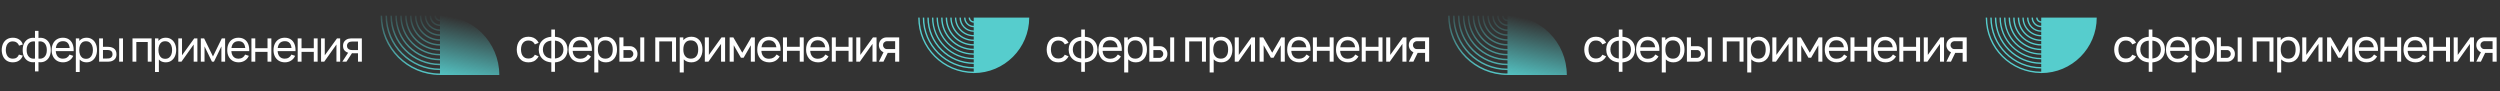
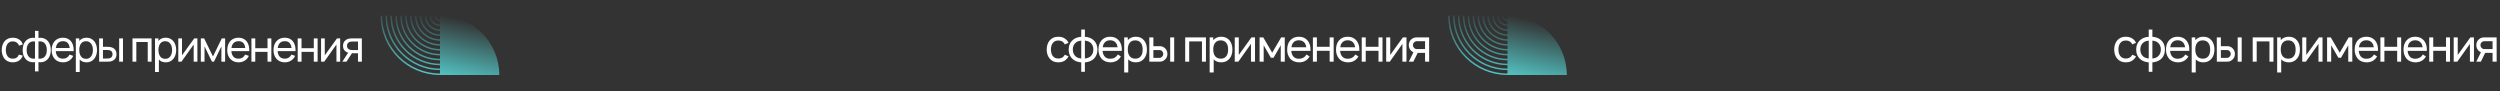
<svg xmlns="http://www.w3.org/2000/svg" width="7185" height="262" viewBox="0 0 7185 262" fill="none">
  <rect x="0" y="0" width="7185" height="262" fill="#333333" stroke="none" />
  <path d="M36.89 179.11C30.111 179.11 24.345 177.601 19.592 174.584C14.88 171.525 11.284 167.33 8.804 161.998C6.324 156.666 5.043 150.59 4.96 143.77C5.043 136.785 6.345 130.647 8.866 125.356C11.429 120.024 15.087 115.87 19.84 112.894C24.593 109.918 30.318 108.43 37.014 108.43C44.082 108.43 50.158 110.166 55.242 113.638C60.367 117.11 63.798 121.863 65.534 127.898L54.622 131.184C53.217 127.299 50.923 124.281 47.74 122.132C44.599 119.983 40.982 118.908 36.89 118.908C32.302 118.908 28.52 119.983 25.544 122.132C22.568 124.24 20.357 127.175 18.91 130.936C17.463 134.656 16.719 138.934 16.678 143.77C16.761 151.21 18.476 157.224 21.824 161.812C25.213 166.359 30.235 168.632 36.89 168.632C41.271 168.632 44.909 167.64 47.802 165.656C50.695 163.631 52.886 160.717 54.374 156.914L65.534 159.828C63.219 166.069 59.603 170.843 54.684 174.15C49.765 177.457 43.834 179.11 36.89 179.11ZM100.551 205.15V178.49C94.021 179.523 88.069 178.821 82.695 176.382C77.363 173.902 73.106 169.913 69.923 164.416C66.782 158.877 65.211 152.016 65.211 143.832C65.211 135.607 66.782 128.725 69.923 123.186C73.106 117.647 77.363 113.659 82.695 111.22C88.069 108.74 94.021 108.017 100.551 109.05V88.652H110.595V109.05C117.126 108.017 123.057 108.74 128.389 111.22C133.763 113.659 138.02 117.647 141.161 123.186C144.344 128.725 145.935 135.607 145.935 143.832C145.935 152.016 144.344 158.877 141.161 164.416C138.02 169.913 133.763 173.902 128.389 176.382C123.057 178.821 117.126 179.523 110.595 178.49V205.15H100.551ZM100.551 168.384V119.218C97.203 118.639 94.083 118.743 91.189 119.528C88.296 120.272 85.754 121.677 83.563 123.744C81.373 125.811 79.657 128.518 78.417 131.866C77.177 135.214 76.557 139.203 76.557 143.832C76.557 148.42 77.177 152.388 78.417 155.736C79.699 159.084 81.435 161.791 83.625 163.858C85.857 165.883 88.42 167.289 91.313 168.074C94.207 168.818 97.286 168.921 100.551 168.384ZM110.595 168.384C113.861 168.921 116.94 168.818 119.833 168.074C122.727 167.33 125.289 165.945 127.521 163.92C129.753 161.853 131.489 159.146 132.729 155.798C133.969 152.45 134.589 148.461 134.589 143.832C134.589 139.161 133.969 135.152 132.729 131.804C131.531 128.456 129.836 125.749 127.645 123.682C125.455 121.615 122.892 120.21 119.957 119.466C117.064 118.722 113.943 118.639 110.595 119.218V168.384ZM181.207 179.11C174.635 179.11 168.889 177.663 163.971 174.77C159.093 171.835 155.291 167.764 152.563 162.556C149.835 157.307 148.471 151.189 148.471 144.204C148.471 136.888 149.814 130.564 152.501 125.232C155.187 119.859 158.928 115.725 163.723 112.832C168.559 109.897 174.221 108.43 180.711 108.43C187.448 108.43 193.173 109.98 197.885 113.08C202.638 116.18 206.193 120.603 208.549 126.348C210.946 132.093 211.979 138.934 211.649 146.87H200.489V142.902C200.365 134.677 198.691 128.539 195.467 124.488C192.243 120.396 187.448 118.35 181.083 118.35C174.263 118.35 169.075 120.541 165.521 124.922C161.966 129.303 160.189 135.586 160.189 143.77C160.189 151.665 161.966 157.782 165.521 162.122C169.075 166.462 174.139 168.632 180.711 168.632C185.133 168.632 188.977 167.619 192.243 165.594C195.508 163.569 198.071 160.655 199.931 156.852L210.533 160.51C207.929 166.421 204.002 171.009 198.753 174.274C193.545 177.498 187.696 179.11 181.207 179.11ZM156.469 146.87V138.004H205.945V146.87H156.469ZM248.764 179.11C242.482 179.11 237.191 177.56 232.892 174.46C228.594 171.319 225.328 167.082 223.096 161.75C220.906 156.377 219.81 150.363 219.81 143.708C219.81 136.971 220.906 130.936 223.096 125.604C225.328 120.272 228.594 116.077 232.892 113.018C237.232 109.959 242.544 108.43 248.826 108.43C255.026 108.43 260.358 109.98 264.822 113.08C269.328 116.139 272.779 120.334 275.176 125.666C277.574 130.998 278.772 137.012 278.772 143.708C278.772 150.404 277.574 156.418 275.176 161.75C272.779 167.082 269.328 171.319 264.822 174.46C260.358 177.56 255.006 179.11 248.764 179.11ZM217.95 207.01V110.29H227.808V159.58H229.048V207.01H217.95ZM247.4 169.004C251.823 169.004 255.481 167.888 258.374 165.656C261.268 163.424 263.438 160.407 264.884 156.604C266.331 152.76 267.054 148.461 267.054 143.708C267.054 138.996 266.331 134.739 264.884 130.936C263.479 127.133 261.288 124.116 258.312 121.884C255.378 119.652 251.637 118.536 247.09 118.536C242.75 118.536 239.154 119.611 236.302 121.76C233.45 123.868 231.322 126.823 229.916 130.626C228.511 134.387 227.808 138.748 227.808 143.708C227.808 148.585 228.49 152.946 229.854 156.79C231.26 160.593 233.409 163.589 236.302 165.78C239.196 167.929 242.895 169.004 247.4 169.004ZM284.924 177.25L284.862 110.29H295.96V134.532H306.19C308.133 134.532 310.117 134.573 312.142 134.656C314.167 134.739 315.924 134.925 317.412 135.214C320.884 135.917 323.922 137.095 326.526 138.748C329.13 140.401 331.155 142.633 332.602 145.444C334.049 148.255 334.772 151.747 334.772 155.922C334.772 161.709 333.263 166.297 330.246 169.686C327.27 173.034 323.364 175.266 318.528 176.382C316.875 176.754 314.973 177.002 312.824 177.126C310.716 177.209 308.711 177.25 306.81 177.25H284.924ZM295.96 168.136H306.996C308.236 168.136 309.621 168.095 311.15 168.012C312.679 167.929 314.043 167.723 315.242 167.392C317.35 166.772 319.231 165.553 320.884 163.734C322.579 161.915 323.426 159.311 323.426 155.922C323.426 152.491 322.599 149.846 320.946 147.986C319.334 146.126 317.205 144.907 314.56 144.328C313.361 144.039 312.101 143.853 310.778 143.77C309.455 143.687 308.195 143.646 306.996 143.646H295.96V168.136ZM342.46 177.25V110.29H353.496V177.25H342.46ZM380.783 177.25V110.29H435.653V177.25H424.617V120.768H391.819V177.25H380.783ZM476.329 179.11C470.046 179.11 464.755 177.56 460.457 174.46C456.158 171.319 452.893 167.082 450.661 161.75C448.47 156.377 447.375 150.363 447.375 143.708C447.375 136.971 448.47 130.936 450.661 125.604C452.893 120.272 456.158 116.077 460.457 113.018C464.797 109.959 470.108 108.43 476.391 108.43C482.591 108.43 487.923 109.98 492.387 113.08C496.892 116.139 500.343 120.334 502.741 125.666C505.138 130.998 506.337 137.012 506.337 143.708C506.337 150.404 505.138 156.418 502.741 161.75C500.343 167.082 496.892 171.319 492.387 174.46C487.923 177.56 482.57 179.11 476.329 179.11ZM445.515 207.01V110.29H455.373V159.58H456.613V207.01H445.515ZM474.965 169.004C479.387 169.004 483.045 167.888 485.939 165.656C488.832 163.424 491.002 160.407 492.449 156.604C493.895 152.76 494.619 148.461 494.619 143.708C494.619 138.996 493.895 134.739 492.449 130.936C491.043 127.133 488.853 124.116 485.877 121.884C482.942 119.652 479.201 118.536 474.655 118.536C470.315 118.536 466.719 119.611 463.867 121.76C461.015 123.868 458.886 126.823 457.481 130.626C456.075 134.387 455.373 138.748 455.373 143.708C455.373 148.585 456.055 152.946 457.419 156.79C458.824 160.593 460.973 163.589 463.867 165.78C466.76 167.929 470.459 169.004 474.965 169.004ZM567.296 110.29V177.25H556.632V127.898L521.54 177.25H512.426V110.29H523.09V158.96L558.244 110.29H567.296ZM577.158 177.25V110.29H586.644L612.064 162.246L637.484 110.29H646.97V177.25H636.306V133.292L614.978 177.25H609.15L587.822 133.292V177.25H577.158ZM685.862 179.11C679.29 179.11 673.545 177.663 668.626 174.77C663.749 171.835 659.946 167.764 657.218 162.556C654.49 157.307 653.126 151.189 653.126 144.204C653.126 136.888 654.47 130.564 657.156 125.232C659.843 119.859 663.584 115.725 668.378 112.832C673.214 109.897 678.877 108.43 685.366 108.43C692.104 108.43 697.828 109.98 702.54 113.08C707.294 116.18 710.848 120.603 713.204 126.348C715.602 132.093 716.635 138.934 716.304 146.87H705.144V142.902C705.02 134.677 703.346 128.539 700.122 124.488C696.898 120.396 692.104 118.35 685.738 118.35C678.918 118.35 673.731 120.541 670.176 124.922C666.622 129.303 664.844 135.586 664.844 143.77C664.844 151.665 666.622 157.782 670.176 162.122C673.731 166.462 678.794 168.632 685.366 168.632C689.789 168.632 693.633 167.619 696.898 165.594C700.164 163.569 702.726 160.655 704.586 156.852L715.188 160.51C712.584 166.421 708.658 171.009 703.408 174.274C698.2 177.498 692.352 179.11 685.862 179.11ZM661.124 146.87V138.004H710.6V146.87H661.124ZM722.606 177.25V110.29H733.642V138.5H768.858V110.29H779.894V177.25H768.858V148.978H733.642V177.25H722.606ZM818.838 179.11C812.266 179.11 806.521 177.663 801.602 174.77C796.725 171.835 792.922 167.764 790.194 162.556C787.466 157.307 786.102 151.189 786.102 144.204C786.102 136.888 787.445 130.564 790.132 125.232C792.819 119.859 796.559 115.725 801.354 112.832C806.19 109.897 811.853 108.43 818.342 108.43C825.079 108.43 830.804 109.98 835.516 113.08C840.269 116.18 843.824 120.603 846.18 126.348C848.577 132.093 849.611 138.934 849.28 146.87H838.12V142.902C837.996 134.677 836.322 128.539 833.098 124.488C829.874 120.396 825.079 118.35 818.714 118.35C811.894 118.35 806.707 120.541 803.152 124.922C799.597 129.303 797.82 135.586 797.82 143.77C797.82 151.665 799.597 157.782 803.152 162.122C806.707 166.462 811.77 168.632 818.342 168.632C822.765 168.632 826.609 167.619 829.874 165.594C833.139 163.569 835.702 160.655 837.562 156.852L848.164 160.51C845.56 166.421 841.633 171.009 836.384 174.274C831.176 177.498 825.327 179.11 818.838 179.11ZM794.1 146.87V138.004H843.576V146.87H794.1ZM855.582 177.25V110.29H866.618V138.5H901.834V110.29H912.87V177.25H901.834V148.978H866.618V177.25H855.582ZM977.605 110.29V177.25H966.941V127.898L931.849 177.25H922.735V110.29H933.399V158.96L968.553 110.29H977.605ZM1028.88 177.25V153.008H1014.44C1012.74 153.008 1010.86 152.946 1008.8 152.822C1006.77 152.657 1004.87 152.429 1003.09 152.14C998.255 151.231 994.163 149.102 990.815 145.754C987.509 142.406 985.855 137.777 985.855 131.866C985.855 126.121 987.405 121.512 990.505 118.04C993.647 114.527 997.511 112.253 1002.1 111.22C1004.17 110.724 1006.25 110.455 1008.36 110.414C1010.51 110.331 1012.33 110.29 1013.82 110.29H1039.92L1039.98 177.25H1028.88ZM983.809 177.25L1001.6 149.97H1013.51L995.713 177.25H983.809ZM1013.63 143.894H1028.88V119.404H1013.63C1012.68 119.404 1011.42 119.445 1009.85 119.528C1008.32 119.611 1006.85 119.859 1005.45 120.272C1004.12 120.644 1002.82 121.326 1001.54 122.318C1000.3 123.31 999.268 124.591 998.441 126.162C997.615 127.733 997.201 129.593 997.201 131.742C997.201 134.842 998.069 137.363 999.805 139.306C1001.54 141.207 1003.65 142.489 1006.13 143.15C1007.49 143.481 1008.84 143.687 1010.16 143.77C1011.52 143.853 1012.68 143.894 1013.63 143.894Z" fill="white" />
  <path d="M1435 215.5H1264.5V45C1358.55 45 1435 121.449 1435 215.5ZM1264.5 211.233V215.5C1170.45 215.5 1094 139.051 1094 45H1098.27C1098.27 136.739 1172.76 211.233 1264.5 211.233ZM1264.5 197.188V201.455C1178.27 201.455 1108.05 131.228 1108.05 45H1112.31C1112.31 128.917 1180.58 197.188 1264.5 197.188ZM1264.5 183.142V187.41C1185.92 187.41 1122.09 123.583 1122.09 45H1126.36C1126.36 121.272 1188.41 183.142 1264.5 183.142ZM1264.5 169.097V173.364C1193.74 173.364 1136.31 115.76 1136.31 45H1140.4C1140.4 113.449 1196.05 169.097 1264.5 169.097ZM1264.5 155.052V159.14C1201.56 159.14 1150.36 107.938 1150.36 45H1154.45C1154.45 105.626 1203.87 155.052 1264.5 155.052ZM1264.5 140.828V145.095C1209.21 145.095 1164.4 100.293 1164.4 45H1168.67C1168.67 97.981 1211.7 140.828 1264.5 140.828ZM1264.5 126.783V131.05C1217.03 131.05 1178.45 92.47 1178.45 45H1182.72C1182.72 90.159 1219.34 126.783 1264.5 126.783ZM1264.5 112.738V117.005C1224.85 117.005 1192.5 84.647 1192.5 45H1196.76C1196.76 82.336 1227.16 112.738 1264.5 112.738ZM1264.5 98.692V102.96C1232.68 102.96 1206.72 77.002 1206.72 45H1210.81C1210.81 74.691 1234.99 98.692 1264.5 98.692ZM1264.5 84.647V88.737C1240.32 88.737 1220.76 69.18 1220.76 45H1225.03C1225.03 66.868 1242.63 84.647 1264.5 84.647ZM1264.5 70.424V74.691C1248.14 74.691 1234.81 61.357 1234.81 45L1239.08 45C1239.08 59.046 1250.45 70.424 1264.5 70.424ZM1264.5 56.379V60.645C1255.97 60.645 1248.85 53.712 1248.85 45H1253.12C1253.12 51.401 1258.28 56.379 1264.5 56.379Z" fill="url(#paint0_linear_3558_321)" />
-   <path d="M1548.07 123L1537.22 127.65C1536.7 126.272 1535.97 125.067 1535.03 124.033C1531.41 118.953 1525.98 116.412 1518.75 116.412C1511.52 116.412 1506.09 118.953 1502.48 124.033C1499.2 128.167 1497.48 134.281 1497.31 142.375C1497.48 150.297 1499.2 156.411 1502.48 160.717C1506.18 165.711 1511.6 168.208 1518.75 168.208C1525.9 168.208 1531.32 165.711 1535.03 160.717C1535.8 159.683 1536.49 158.521 1537.09 157.229L1548.07 161.879C1546.69 164.29 1545.44 166.228 1544.33 167.692C1537.95 175.528 1529.43 179.36 1518.75 179.188C1508.07 179.36 1499.55 175.528 1493.18 167.692C1488.01 161.233 1485.34 152.794 1485.17 142.375C1485.34 131.956 1488.01 123.474 1493.18 116.929C1499.29 109.351 1507.81 105.562 1518.75 105.562C1529.6 105.562 1538.13 109.351 1544.33 116.929C1545.96 119.168 1547.21 121.192 1548.07 123ZM1618.2 113.958C1626.56 120.675 1630.86 130.147 1631.12 142.375C1630.86 154.689 1626.56 164.247 1618.2 171.05C1612.26 175.7 1604.51 178.456 1594.95 179.317V206.313H1584.49V179.317C1574.76 178.456 1567.05 175.7 1561.37 171.05C1552.85 164.075 1548.5 154.517 1548.32 142.375C1548.5 130.233 1552.85 120.761 1561.37 113.958C1566.97 109.308 1574.67 106.553 1584.49 105.692V84.896H1594.95V105.692C1604.77 106.467 1612.52 109.222 1618.2 113.958ZM1610.32 162.654C1616.18 158.004 1619.19 151.244 1619.37 142.375C1619.19 133.419 1616.18 126.703 1610.32 122.225C1606.79 119.297 1601.67 117.446 1594.95 116.671V168.208C1601.5 167.433 1606.62 165.582 1610.32 162.654ZM1569.12 162.654C1572.65 165.582 1577.77 167.433 1584.49 168.208V116.8C1577.95 117.403 1572.82 119.211 1569.12 122.225C1563.35 126.789 1560.38 133.506 1560.21 142.375C1560.38 151.244 1563.35 158.004 1569.12 162.654ZM1645.89 146.25C1646.32 152.364 1647.96 157.315 1650.8 161.104C1654.5 166.271 1660.1 168.854 1667.59 168.854C1677.23 168.854 1684.64 164.764 1689.81 156.583L1698.46 162.267C1691.92 173.547 1681.8 179.188 1668.11 179.188C1662.94 179.188 1658.03 178.197 1653.38 176.217C1648.82 174.236 1645.03 171.394 1642.01 167.692C1636.67 160.889 1634.01 152.579 1634.01 142.762C1634.01 132.171 1636.67 123.56 1642.01 116.929C1648.21 109.351 1656.74 105.562 1667.59 105.562C1678.44 105.562 1686.96 109.351 1693.16 116.929C1699.11 124.335 1701.73 134.108 1701.04 146.25H1645.89ZM1667.59 115.767C1660.1 115.767 1654.5 118.35 1650.8 123.517C1648.39 126.617 1646.84 130.707 1646.15 135.787H1689.03C1688.34 130.793 1686.79 126.703 1684.38 123.517C1680.59 118.35 1674.99 115.767 1667.59 115.767ZM1765.55 116.671C1770.72 123.301 1773.3 131.826 1773.3 142.246C1773.3 152.837 1770.72 161.406 1765.55 167.95C1759.52 175.442 1751.47 179.188 1741.39 179.188C1732.27 179.188 1724.99 176.346 1719.57 170.662V208.25H1707.94V107.5H1718.27V115.379C1724.13 108.835 1731.84 105.562 1741.39 105.562C1751.64 105.562 1759.69 109.265 1765.55 116.671ZM1756.25 160.846C1759.43 156.626 1761.03 150.426 1761.03 142.246C1761.03 134.237 1759.39 128.081 1756.12 123.775C1752.5 118.608 1746.99 116.025 1739.59 116.025C1732.7 116.025 1727.4 118.393 1723.7 123.129C1720.08 127.693 1718.27 134.065 1718.27 142.246C1718.27 150.599 1720.08 157.014 1723.7 161.492C1727.57 166.228 1733 168.596 1739.97 168.596C1747.21 168.596 1752.63 166.012 1756.25 160.846ZM1780.06 107.5H1791.81V132.687H1810.03C1816.23 132.687 1821.44 134.797 1825.65 139.017C1829.96 143.322 1832.11 148.661 1832.11 155.033C1832.11 161.406 1829.96 166.658 1825.65 170.792C1821.35 175.097 1816.14 177.25 1810.03 177.25H1780.19L1780.06 107.5ZM1840.12 107.5H1851.62V177.25H1840.12V107.5ZM1791.81 143.796V166.271H1809.64C1812.48 166.271 1814.98 165.065 1817.13 162.654C1819.2 160.587 1820.23 158.047 1820.23 155.033C1820.23 152.106 1819.24 149.565 1817.26 147.412C1815.11 145.001 1812.57 143.796 1809.64 143.796H1791.81ZM1942.92 107.5V177.25H1931.42V118.996H1894.74V177.25H1883.25V107.5H1942.92ZM2011.16 116.671C2016.32 123.301 2018.91 131.826 2018.91 142.246C2018.91 152.837 2016.32 161.406 2011.16 167.95C2005.13 175.442 1997.08 179.188 1987 179.188C1977.87 179.188 1970.6 176.346 1965.17 170.662V208.25H1953.55V107.5H1963.88V115.379C1969.74 108.835 1977.44 105.562 1987 105.562C1997.25 105.562 2005.3 109.265 2011.16 116.671ZM2001.86 160.846C2005.04 156.626 2006.64 150.426 2006.64 142.246C2006.64 134.237 2005 128.081 2001.73 123.775C1998.11 118.608 1992.6 116.025 1985.19 116.025C1978.3 116.025 1973.01 118.393 1969.31 123.129C1965.69 127.693 1963.88 134.065 1963.88 142.246C1963.88 150.599 1965.69 157.014 1969.31 161.492C1973.18 166.228 1978.61 168.596 1985.58 168.596C1992.81 168.596 1998.24 166.012 2001.86 160.846ZM2083.92 107.5V177.25H2072.3V126.1L2036 177.25H2025.67V107.5H2037.29V157.875L2073.59 107.5H2083.92ZM2159.06 107.5H2169.39L2169.52 177.25H2157.9V130.104L2137.1 166.012H2129.48L2108.81 130.104V177.25H2097.06V107.5H2107.65L2133.35 151.417L2159.06 107.5ZM2188.2 146.25C2188.64 152.364 2190.27 157.315 2193.11 161.104C2196.82 166.271 2202.41 168.854 2209.9 168.854C2219.55 168.854 2226.95 164.764 2232.12 156.583L2240.78 162.267C2234.23 173.547 2224.11 179.188 2210.42 179.188C2205.25 179.188 2200.35 178.197 2195.7 176.217C2191.13 174.236 2187.34 171.394 2184.33 167.692C2178.99 160.889 2176.32 152.579 2176.32 142.762C2176.32 132.171 2178.99 123.56 2184.33 116.929C2190.53 109.351 2199.05 105.562 2209.9 105.562C2220.75 105.562 2229.28 109.351 2235.48 116.929C2241.42 124.335 2244.05 134.108 2243.36 146.25H2188.2ZM2209.9 115.767C2202.41 115.767 2196.82 118.35 2193.11 123.517C2190.7 126.617 2189.15 130.707 2188.46 135.787H2231.35C2230.66 130.793 2229.11 126.703 2226.7 123.517C2222.91 118.35 2217.31 115.767 2209.9 115.767ZM2298.44 107.5H2309.93V177.25H2298.44V145.992H2261.75V177.25H2250.26V107.5H2261.75V134.496H2298.44V107.5ZM2328.57 146.25C2329 152.364 2330.63 157.315 2333.48 161.104C2337.18 166.271 2342.78 168.854 2350.27 168.854C2359.91 168.854 2367.32 164.764 2372.48 156.583L2381.14 162.267C2374.59 173.547 2364.48 179.188 2350.78 179.188C2345.62 179.188 2340.71 178.197 2336.06 176.217C2331.49 174.236 2327.71 171.394 2324.69 167.692C2319.35 160.889 2316.68 152.579 2316.68 142.762C2316.68 132.171 2319.35 123.56 2324.69 116.929C2330.89 109.351 2339.42 105.562 2350.27 105.562C2361.12 105.562 2369.64 109.351 2375.84 116.929C2381.78 124.335 2384.41 134.108 2383.72 146.25H2328.57ZM2350.27 115.767C2342.78 115.767 2337.18 118.35 2333.48 123.517C2331.06 126.617 2329.51 130.707 2328.83 135.787H2371.71C2371.02 130.793 2369.47 126.703 2367.06 123.517C2363.27 118.35 2357.67 115.767 2350.27 115.767ZM2438.8 107.5H2450.29V177.25H2438.8V145.992H2402.11V177.25H2390.62V107.5H2402.11V134.496H2438.8V107.5ZM2519.17 107.5V177.25H2507.55V126.1L2471.25 177.25H2460.92V107.5H2472.55V157.875L2508.84 107.5H2519.17ZM2584.41 177.25H2572.65V151.933H2551.34L2539.07 177.25H2525.89L2539.2 150.125C2536.62 149.092 2534.33 147.585 2532.35 145.604C2528.05 141.299 2525.89 136.003 2525.89 129.717C2525.89 123.431 2528.05 118.135 2532.35 113.829C2536.57 109.61 2541.78 107.5 2547.98 107.5H2584.28L2584.41 177.25ZM2548.37 140.954H2572.65V118.35H2548.37C2545.53 118.522 2543.03 119.728 2540.88 121.967C2538.81 124.033 2537.78 126.617 2537.78 129.717C2537.78 132.644 2538.77 135.185 2540.75 137.337C2542.9 139.749 2545.44 140.954 2548.37 140.954Z" fill="white" />
-   <path d="M2798.5 210V50.5H2958C2958 138.649 2886.48 210 2798.5 210ZM2798.5 206.009V210C2710.52 210 2639 138.483 2639 50.5H2642.99C2642.99 136.321 2712.68 206.009 2798.5 206.009ZM2798.5 192.869V196.861C2717.84 196.861 2652.14 131.165 2652.14 50.5H2656.13C2656.13 129.003 2720 192.869 2798.5 192.869ZM2798.5 179.73V183.721C2724.99 183.721 2665.28 124.013 2665.28 50.5H2669.27C2669.27 121.851 2727.32 179.73 2798.5 179.73ZM2798.5 166.591V170.416C2732.31 170.416 2678.58 116.695 2678.58 50.5H2682.41C2682.41 114.533 2734.47 166.591 2798.5 166.591ZM2798.5 153.452V157.277C2739.62 157.277 2691.72 109.377 2691.72 50.5H2695.55C2695.55 107.215 2741.79 153.452 2798.5 153.452ZM2798.5 140.146V144.137C2746.77 144.137 2704.86 102.225 2704.86 50.5H2708.85C2708.85 100.063 2749.1 140.146 2798.5 140.146ZM2798.5 127.007V130.998C2754.09 130.998 2718 94.907 2718 50.5H2721.99C2721.99 92.745 2756.25 127.007 2798.5 127.007ZM2798.5 113.867V117.859C2761.41 117.859 2731.14 87.589 2731.14 50.5H2735.13C2735.13 85.427 2763.57 113.867 2798.5 113.867ZM2798.5 100.728V104.554C2768.73 104.554 2744.45 80.438 2744.45 50.5H2748.27C2748.27 78.109 2770.89 100.728 2798.5 100.728ZM2798.5 87.589V91.414C2775.88 91.414 2757.59 73.12 2757.59 50.5H2761.58C2761.58 70.957 2778.04 87.589 2798.5 87.589ZM2798.5 74.284V78.275C2783.2 78.275 2770.72 65.802 2770.72 50.5H2774.72C2774.72 63.639 2785.36 74.284 2798.5 74.284ZM2798.5 61.145V65.136C2790.52 65.136 2783.86 58.65 2783.86 50.5H2787.86C2787.86 56.321 2792.68 61.145 2798.5 61.145Z" fill="#56CDCD" />
  <path d="M3071.07 123L3060.22 127.65C3059.7 126.272 3058.97 125.067 3058.03 124.033C3054.41 118.953 3048.98 116.412 3041.75 116.412C3034.52 116.412 3029.09 118.953 3025.48 124.033C3022.2 128.167 3020.48 134.281 3020.31 142.375C3020.48 150.297 3022.2 156.411 3025.48 160.717C3029.18 165.711 3034.6 168.208 3041.75 168.208C3048.9 168.208 3054.32 165.711 3058.03 160.717C3058.8 159.683 3059.49 158.521 3060.09 157.229L3071.07 161.879C3069.69 164.29 3068.44 166.228 3067.33 167.692C3060.95 175.528 3052.43 179.36 3041.75 179.188C3031.07 179.36 3022.55 175.528 3016.18 167.692C3011.01 161.233 3008.34 152.794 3008.17 142.375C3008.34 131.956 3011.01 123.474 3016.18 116.929C3022.29 109.351 3030.81 105.562 3041.75 105.562C3052.6 105.562 3061.13 109.351 3067.33 116.929C3068.96 119.168 3070.21 121.192 3071.07 123ZM3141.2 113.958C3149.56 120.675 3153.86 130.147 3154.12 142.375C3153.86 154.689 3149.56 164.247 3141.2 171.05C3135.26 175.7 3127.51 178.456 3117.95 179.317V206.313H3107.49V179.317C3097.76 178.456 3090.05 175.7 3084.37 171.05C3075.85 164.075 3071.5 154.517 3071.32 142.375C3071.5 130.233 3075.85 120.761 3084.37 113.958C3089.97 109.308 3097.67 106.553 3107.49 105.692V84.896H3117.95V105.692C3127.77 106.467 3135.52 109.222 3141.2 113.958ZM3133.32 162.654C3139.18 158.004 3142.19 151.244 3142.37 142.375C3142.19 133.419 3139.18 126.703 3133.32 122.225C3129.79 119.297 3124.67 117.446 3117.95 116.671V168.208C3124.5 167.433 3129.62 165.582 3133.32 162.654ZM3092.12 162.654C3095.65 165.582 3100.77 167.433 3107.49 168.208V116.8C3100.95 117.403 3095.82 119.211 3092.12 122.225C3086.35 126.789 3083.38 133.506 3083.21 142.375C3083.38 151.244 3086.35 158.004 3092.12 162.654ZM3168.89 146.25C3169.32 152.364 3170.96 157.315 3173.8 161.104C3177.5 166.271 3183.1 168.854 3190.59 168.854C3200.23 168.854 3207.64 164.764 3212.81 156.583L3221.46 162.267C3214.92 173.547 3204.8 179.188 3191.11 179.188C3185.94 179.188 3181.03 178.197 3176.38 176.217C3171.82 174.236 3168.03 171.394 3165.01 167.692C3159.67 160.889 3157.01 152.579 3157.01 142.762C3157.01 132.171 3159.67 123.56 3165.01 116.929C3171.21 109.351 3179.74 105.562 3190.59 105.562C3201.44 105.562 3209.96 109.351 3216.16 116.929C3222.11 124.335 3224.73 134.108 3224.04 146.25H3168.89ZM3190.59 115.767C3183.1 115.767 3177.5 118.35 3173.8 123.517C3171.39 126.617 3169.84 130.707 3169.15 135.787H3212.03C3211.34 130.793 3209.79 126.703 3207.38 123.517C3203.59 118.35 3197.99 115.767 3190.59 115.767ZM3288.55 116.671C3293.72 123.301 3296.3 131.826 3296.3 142.246C3296.3 152.837 3293.72 161.406 3288.55 167.95C3282.52 175.442 3274.47 179.188 3264.39 179.188C3255.27 179.188 3247.99 176.346 3242.57 170.662V208.25H3230.94V107.5H3241.27V115.379C3247.13 108.835 3254.84 105.562 3264.39 105.562C3274.64 105.562 3282.69 109.265 3288.55 116.671ZM3279.25 160.846C3282.43 156.626 3284.03 150.426 3284.03 142.246C3284.03 134.237 3282.39 128.081 3279.12 123.775C3275.5 118.608 3269.99 116.025 3262.59 116.025C3255.7 116.025 3250.4 118.393 3246.7 123.129C3243.08 127.693 3241.27 134.065 3241.27 142.246C3241.27 150.599 3243.08 157.014 3246.7 161.492C3250.57 166.228 3256 168.596 3262.97 168.596C3270.21 168.596 3275.63 166.012 3279.25 160.846ZM3303.06 107.5H3314.81V132.687H3333.03C3339.23 132.687 3344.44 134.797 3348.65 139.017C3352.96 143.322 3355.11 148.661 3355.11 155.033C3355.11 161.406 3352.96 166.658 3348.65 170.792C3344.35 175.097 3339.14 177.25 3333.03 177.25H3303.19L3303.06 107.5ZM3363.12 107.5H3374.62V177.25H3363.12V107.5ZM3314.81 143.796V166.271H3332.64C3335.48 166.271 3337.98 165.065 3340.13 162.654C3342.2 160.587 3343.23 158.047 3343.23 155.033C3343.23 152.106 3342.24 149.565 3340.26 147.412C3338.11 145.001 3335.57 143.796 3332.64 143.796H3314.81ZM3465.92 107.5V177.25H3454.42V118.996H3417.74V177.25H3406.25V107.5H3465.92ZM3534.16 116.671C3539.32 123.301 3541.91 131.826 3541.91 142.246C3541.91 152.837 3539.32 161.406 3534.16 167.95C3528.13 175.442 3520.08 179.188 3510 179.188C3500.87 179.188 3493.6 176.346 3488.17 170.662V208.25H3476.55V107.5H3486.88V115.379C3492.74 108.835 3500.44 105.562 3510 105.562C3520.25 105.562 3528.3 109.265 3534.16 116.671ZM3524.86 160.846C3528.04 156.626 3529.64 150.426 3529.64 142.246C3529.64 134.237 3528 128.081 3524.73 123.775C3521.11 118.608 3515.6 116.025 3508.19 116.025C3501.3 116.025 3496.01 118.393 3492.31 123.129C3488.69 127.693 3486.88 134.065 3486.88 142.246C3486.88 150.599 3488.69 157.014 3492.31 161.492C3496.18 166.228 3501.61 168.596 3508.58 168.596C3515.81 168.596 3521.24 166.012 3524.86 160.846ZM3606.92 107.5V177.25H3595.3V126.1L3559 177.25H3548.67V107.5H3560.29V157.875L3596.59 107.5H3606.92ZM3682.06 107.5H3692.39L3692.52 177.25H3680.9V130.104L3660.1 166.012H3652.48L3631.81 130.104V177.25H3620.06V107.5H3630.65L3656.35 151.417L3682.06 107.5ZM3711.2 146.25C3711.64 152.364 3713.27 157.315 3716.11 161.104C3719.82 166.271 3725.41 168.854 3732.9 168.854C3742.55 168.854 3749.95 164.764 3755.12 156.583L3763.78 162.267C3757.23 173.547 3747.11 179.188 3733.42 179.188C3728.25 179.188 3723.35 178.197 3718.7 176.217C3714.13 174.236 3710.34 171.394 3707.33 167.692C3701.99 160.889 3699.32 152.579 3699.32 142.762C3699.32 132.171 3701.99 123.56 3707.33 116.929C3713.53 109.351 3722.05 105.562 3732.9 105.562C3743.75 105.562 3752.28 109.351 3758.48 116.929C3764.42 124.335 3767.05 134.108 3766.36 146.25H3711.2ZM3732.9 115.767C3725.41 115.767 3719.82 118.35 3716.11 123.517C3713.7 126.617 3712.15 130.707 3711.46 135.787H3754.35C3753.66 130.793 3752.11 126.703 3749.7 123.517C3745.91 118.35 3740.31 115.767 3732.9 115.767ZM3821.44 107.5H3832.93V177.25H3821.44V145.992H3784.75V177.25H3773.26V107.5H3784.75V134.496H3821.44V107.5ZM3851.57 146.25C3852 152.364 3853.63 157.315 3856.48 161.104C3860.18 166.271 3865.78 168.854 3873.27 168.854C3882.91 168.854 3890.32 164.764 3895.48 156.583L3904.14 162.267C3897.59 173.547 3887.48 179.188 3873.78 179.188C3868.62 179.188 3863.71 178.197 3859.06 176.217C3854.49 174.236 3850.71 171.394 3847.69 167.692C3842.35 160.889 3839.68 152.579 3839.68 142.762C3839.68 132.171 3842.35 123.56 3847.69 116.929C3853.89 109.351 3862.42 105.562 3873.27 105.562C3884.12 105.562 3892.64 109.351 3898.84 116.929C3904.78 124.335 3907.41 134.108 3906.72 146.25H3851.57ZM3873.27 115.767C3865.78 115.767 3860.18 118.35 3856.48 123.517C3854.06 126.617 3852.51 130.707 3851.83 135.787H3894.71C3894.02 130.793 3892.47 126.703 3890.06 123.517C3886.27 118.35 3880.67 115.767 3873.27 115.767ZM3961.8 107.5H3973.29V177.25H3961.8V145.992H3925.11V177.25H3913.62V107.5H3925.11V134.496H3961.8V107.5ZM4042.17 107.5V177.25H4030.55V126.1L3994.25 177.25H3983.92V107.5H3995.55V157.875L4031.84 107.5H4042.17ZM4107.41 177.25H4095.65V151.933H4074.34L4062.07 177.25H4048.89L4062.2 150.125C4059.62 149.092 4057.33 147.585 4055.35 145.604C4051.05 141.299 4048.89 136.003 4048.89 129.717C4048.89 123.431 4051.05 118.135 4055.35 113.829C4059.57 109.61 4064.78 107.5 4070.98 107.5H4107.28L4107.41 177.25ZM4071.37 140.954H4095.65V118.35H4071.37C4068.53 118.522 4066.03 119.728 4063.88 121.967C4061.81 124.033 4060.78 126.617 4060.78 129.717C4060.78 132.644 4061.77 135.185 4063.75 137.337C4065.9 139.749 4068.44 140.954 4071.37 140.954Z" fill="white" />
  <path d="M4503 215.5H4332.5V45C4426.55 45 4503 121.449 4503 215.5ZM4332.5 211.233V215.5C4238.45 215.5 4162 139.051 4162 45H4166.27C4166.27 136.739 4240.76 211.233 4332.5 211.233ZM4332.5 197.188V201.455C4246.27 201.455 4176.05 131.228 4176.05 45H4180.31C4180.31 128.917 4248.58 197.188 4332.5 197.188ZM4332.5 183.142V187.41C4253.92 187.41 4190.09 123.583 4190.09 45H4194.36C4194.36 121.272 4256.41 183.142 4332.5 183.142ZM4332.5 169.097V173.364C4261.74 173.364 4204.31 115.76 4204.31 45H4208.4C4208.4 113.449 4264.05 169.097 4332.5 169.097ZM4332.5 155.052V159.14C4269.56 159.14 4218.36 107.938 4218.36 45H4222.45C4222.45 105.626 4271.87 155.052 4332.5 155.052ZM4332.5 140.828V145.095C4277.21 145.095 4232.4 100.293 4232.4 45H4236.67C4236.67 97.981 4279.7 140.828 4332.5 140.828ZM4332.5 126.783V131.05C4285.03 131.05 4246.45 92.47 4246.45 45H4250.72C4250.72 90.159 4287.34 126.783 4332.5 126.783ZM4332.5 112.738V117.005C4292.85 117.005 4260.5 84.647 4260.5 45H4264.76C4264.76 82.336 4295.16 112.738 4332.5 112.738ZM4332.5 98.692V102.96C4300.68 102.96 4274.72 77.002 4274.72 45H4278.81C4278.81 74.691 4302.99 98.692 4332.5 98.692ZM4332.5 84.647V88.737C4308.32 88.737 4288.76 69.18 4288.76 45H4293.03C4293.03 66.868 4310.63 84.647 4332.5 84.647ZM4332.5 70.424V74.691C4316.14 74.691 4302.81 61.357 4302.81 45L4307.08 45C4307.08 59.046 4318.45 70.424 4332.5 70.424ZM4332.5 56.379V60.645C4323.97 60.645 4316.85 53.712 4316.85 45H4321.12C4321.12 51.401 4326.28 56.379 4332.5 56.379Z" fill="url(#paint1_linear_3558_321)" />
-   <path d="M4616.07 123L4605.22 127.65C4604.7 126.272 4603.97 125.067 4603.03 124.033C4599.41 118.953 4593.98 116.412 4586.75 116.412C4579.52 116.412 4574.09 118.953 4570.48 124.033C4567.2 128.167 4565.48 134.281 4565.31 142.375C4565.48 150.297 4567.2 156.411 4570.48 160.717C4574.18 165.711 4579.6 168.208 4586.75 168.208C4593.9 168.208 4599.32 165.711 4603.03 160.717C4603.8 159.683 4604.49 158.521 4605.09 157.229L4616.07 161.879C4614.69 164.29 4613.44 166.228 4612.33 167.692C4605.95 175.528 4597.43 179.36 4586.75 179.188C4576.07 179.36 4567.55 175.528 4561.18 167.692C4556.01 161.233 4553.34 152.794 4553.17 142.375C4553.34 131.956 4556.01 123.474 4561.18 116.929C4567.29 109.351 4575.81 105.562 4586.75 105.562C4597.6 105.562 4606.13 109.351 4612.33 116.929C4613.96 119.168 4615.21 121.192 4616.07 123ZM4686.2 113.958C4694.56 120.675 4698.86 130.147 4699.12 142.375C4698.86 154.689 4694.56 164.247 4686.2 171.05C4680.26 175.7 4672.51 178.456 4662.95 179.317V206.313H4652.49V179.317C4642.76 178.456 4635.05 175.7 4629.37 171.05C4620.85 164.075 4616.5 154.517 4616.32 142.375C4616.5 130.233 4620.85 120.761 4629.37 113.958C4634.97 109.308 4642.67 106.553 4652.49 105.692V84.896H4662.95V105.692C4672.77 106.467 4680.52 109.222 4686.2 113.958ZM4678.32 162.654C4684.18 158.004 4687.19 151.244 4687.37 142.375C4687.19 133.419 4684.18 126.703 4678.32 122.225C4674.79 119.297 4669.67 117.446 4662.95 116.671V168.208C4669.5 167.433 4674.62 165.582 4678.32 162.654ZM4637.12 162.654C4640.65 165.582 4645.77 167.433 4652.49 168.208V116.8C4645.95 117.403 4640.82 119.211 4637.12 122.225C4631.35 126.789 4628.38 133.506 4628.21 142.375C4628.38 151.244 4631.35 158.004 4637.12 162.654ZM4713.89 146.25C4714.32 152.364 4715.96 157.315 4718.8 161.104C4722.5 166.271 4728.1 168.854 4735.59 168.854C4745.23 168.854 4752.64 164.764 4757.81 156.583L4766.46 162.267C4759.92 173.547 4749.8 179.188 4736.11 179.188C4730.94 179.188 4726.03 178.197 4721.38 176.217C4716.82 174.236 4713.03 171.394 4710.01 167.692C4704.67 160.889 4702.01 152.579 4702.01 142.762C4702.01 132.171 4704.67 123.56 4710.01 116.929C4716.21 109.351 4724.74 105.562 4735.59 105.562C4746.44 105.562 4754.96 109.351 4761.16 116.929C4767.11 124.335 4769.73 134.108 4769.04 146.25H4713.89ZM4735.59 115.767C4728.1 115.767 4722.5 118.35 4718.8 123.517C4716.39 126.617 4714.84 130.707 4714.15 135.787H4757.03C4756.34 130.793 4754.79 126.703 4752.38 123.517C4748.59 118.35 4742.99 115.767 4735.59 115.767ZM4833.55 116.671C4838.72 123.301 4841.3 131.826 4841.3 142.246C4841.3 152.837 4838.72 161.406 4833.55 167.95C4827.52 175.442 4819.47 179.188 4809.39 179.188C4800.27 179.188 4792.99 176.346 4787.57 170.662V208.25H4775.94V107.5H4786.27V115.379C4792.13 108.835 4799.84 105.562 4809.39 105.562C4819.64 105.562 4827.69 109.265 4833.55 116.671ZM4824.25 160.846C4827.43 156.626 4829.03 150.426 4829.03 142.246C4829.03 134.237 4827.39 128.081 4824.12 123.775C4820.5 118.608 4814.99 116.025 4807.59 116.025C4800.7 116.025 4795.4 118.393 4791.7 123.129C4788.08 127.693 4786.27 134.065 4786.27 142.246C4786.27 150.599 4788.08 157.014 4791.7 161.492C4795.57 166.228 4801 168.596 4807.97 168.596C4815.21 168.596 4820.63 166.012 4824.25 160.846ZM4848.06 107.5H4859.81V132.687H4878.03C4884.23 132.687 4889.44 134.797 4893.65 139.017C4897.96 143.322 4900.11 148.661 4900.11 155.033C4900.11 161.406 4897.96 166.658 4893.65 170.792C4889.35 175.097 4884.14 177.25 4878.03 177.25H4848.19L4848.06 107.5ZM4908.12 107.5H4919.62V177.25H4908.12V107.5ZM4859.81 143.796V166.271H4877.64C4880.48 166.271 4882.98 165.065 4885.13 162.654C4887.2 160.587 4888.23 158.047 4888.23 155.033C4888.23 152.106 4887.24 149.565 4885.26 147.412C4883.11 145.001 4880.57 143.796 4877.64 143.796H4859.81ZM5010.92 107.5V177.25H4999.42V118.996H4962.74V177.25H4951.25V107.5H5010.92ZM5079.16 116.671C5084.32 123.301 5086.91 131.826 5086.91 142.246C5086.91 152.837 5084.32 161.406 5079.16 167.95C5073.13 175.442 5065.08 179.188 5055 179.188C5045.87 179.188 5038.6 176.346 5033.17 170.662V208.25H5021.55V107.5H5031.88V115.379C5037.74 108.835 5045.44 105.562 5055 105.562C5065.25 105.562 5073.3 109.265 5079.16 116.671ZM5069.86 160.846C5073.04 156.626 5074.64 150.426 5074.64 142.246C5074.64 134.237 5073 128.081 5069.73 123.775C5066.11 118.608 5060.6 116.025 5053.19 116.025C5046.3 116.025 5041.01 118.393 5037.31 123.129C5033.69 127.693 5031.88 134.065 5031.88 142.246C5031.88 150.599 5033.69 157.014 5037.31 161.492C5041.18 166.228 5046.61 168.596 5053.58 168.596C5060.81 168.596 5066.24 166.012 5069.86 160.846ZM5151.92 107.5V177.25H5140.3V126.1L5104 177.25H5093.67V107.5H5105.29V157.875L5141.59 107.5H5151.92ZM5227.06 107.5H5237.39L5237.52 177.25H5225.9V130.104L5205.1 166.012H5197.48L5176.81 130.104V177.25H5165.06V107.5H5175.65L5201.35 151.417L5227.06 107.5ZM5256.2 146.25C5256.64 152.364 5258.27 157.315 5261.11 161.104C5264.82 166.271 5270.41 168.854 5277.9 168.854C5287.55 168.854 5294.95 164.764 5300.12 156.583L5308.78 162.267C5302.23 173.547 5292.11 179.188 5278.42 179.188C5273.25 179.188 5268.35 178.197 5263.7 176.217C5259.13 174.236 5255.34 171.394 5252.33 167.692C5246.99 160.889 5244.32 152.579 5244.32 142.762C5244.32 132.171 5246.99 123.56 5252.33 116.929C5258.53 109.351 5267.05 105.562 5277.9 105.562C5288.75 105.562 5297.28 109.351 5303.48 116.929C5309.42 124.335 5312.05 134.108 5311.36 146.25H5256.2ZM5277.9 115.767C5270.41 115.767 5264.82 118.35 5261.11 123.517C5258.7 126.617 5257.15 130.707 5256.46 135.787H5299.35C5298.66 130.793 5297.11 126.703 5294.7 123.517C5290.91 118.35 5285.31 115.767 5277.9 115.767ZM5366.44 107.5H5377.93V177.25H5366.44V145.992H5329.75V177.25H5318.26V107.5H5329.75V134.496H5366.44V107.5ZM5396.57 146.25C5397 152.364 5398.63 157.315 5401.48 161.104C5405.18 166.271 5410.78 168.854 5418.27 168.854C5427.91 168.854 5435.32 164.764 5440.48 156.583L5449.14 162.267C5442.59 173.547 5432.48 179.188 5418.78 179.188C5413.62 179.188 5408.71 178.197 5404.06 176.217C5399.49 174.236 5395.71 171.394 5392.69 167.692C5387.35 160.889 5384.68 152.579 5384.68 142.762C5384.68 132.171 5387.35 123.56 5392.69 116.929C5398.89 109.351 5407.42 105.562 5418.27 105.562C5429.12 105.562 5437.64 109.351 5443.84 116.929C5449.78 124.335 5452.41 134.108 5451.72 146.25H5396.57ZM5418.27 115.767C5410.78 115.767 5405.18 118.35 5401.48 123.517C5399.06 126.617 5397.51 130.707 5396.83 135.787H5439.71C5439.02 130.793 5437.47 126.703 5435.06 123.517C5431.27 118.35 5425.67 115.767 5418.27 115.767ZM5506.8 107.5H5518.29V177.25H5506.8V145.992H5470.11V177.25H5458.62V107.5H5470.11V134.496H5506.8V107.5ZM5587.17 107.5V177.25H5575.55V126.1L5539.25 177.25H5528.92V107.5H5540.55V157.875L5576.84 107.5H5587.17ZM5652.41 177.25H5640.65V151.933H5619.34L5607.07 177.25H5593.89L5607.2 150.125C5604.62 149.092 5602.33 147.585 5600.35 145.604C5596.05 141.299 5593.89 136.003 5593.89 129.717C5593.89 123.431 5596.05 118.135 5600.35 113.829C5604.57 109.61 5609.78 107.5 5615.98 107.5H5652.28L5652.41 177.25ZM5616.37 140.954H5640.65V118.35H5616.37C5613.53 118.522 5611.03 119.728 5608.88 121.967C5606.81 124.033 5605.78 126.617 5605.78 129.717C5605.78 132.644 5606.77 135.185 5608.75 137.337C5610.9 139.749 5613.44 140.954 5616.37 140.954Z" fill="white" />
-   <path d="M5866.5 210V50.5H6026C6026 138.649 5954.48 210 5866.5 210ZM5866.5 206.009V210C5778.52 210 5707 138.483 5707 50.5H5710.99C5710.99 136.321 5780.68 206.009 5866.5 206.009ZM5866.5 192.869V196.861C5785.84 196.861 5720.14 131.165 5720.14 50.5H5724.13C5724.13 129.003 5788 192.869 5866.5 192.869ZM5866.5 179.73V183.721C5792.99 183.721 5733.28 124.013 5733.28 50.5H5737.27C5737.27 121.851 5795.32 179.73 5866.5 179.73ZM5866.5 166.591V170.416C5800.31 170.416 5746.58 116.695 5746.58 50.5H5750.41C5750.41 114.533 5802.47 166.591 5866.5 166.591ZM5866.5 153.452V157.277C5807.62 157.277 5759.72 109.377 5759.72 50.5H5763.55C5763.55 107.215 5809.79 153.452 5866.5 153.452ZM5866.5 140.146V144.137C5814.77 144.137 5772.86 102.225 5772.86 50.5H5776.85C5776.85 100.063 5817.1 140.146 5866.5 140.146ZM5866.5 127.007V130.998C5822.09 130.998 5786 94.907 5786 50.5H5789.99C5789.99 92.745 5824.25 127.007 5866.5 127.007ZM5866.5 113.867V117.859C5829.41 117.859 5799.14 87.589 5799.14 50.5H5803.13C5803.13 85.427 5831.57 113.867 5866.5 113.867ZM5866.5 100.728V104.554C5836.73 104.554 5812.45 80.438 5812.45 50.5H5816.27C5816.27 78.109 5838.89 100.728 5866.5 100.728ZM5866.5 87.589V91.414C5843.88 91.414 5825.59 73.12 5825.59 50.5H5829.58C5829.58 70.957 5846.04 87.589 5866.5 87.589ZM5866.5 74.284V78.275C5851.2 78.275 5838.72 65.802 5838.72 50.5H5842.72C5842.72 63.639 5853.36 74.284 5866.5 74.284ZM5866.5 61.145V65.136C5858.52 65.136 5851.86 58.65 5851.86 50.5H5855.86C5855.86 56.321 5860.68 61.145 5866.5 61.145Z" fill="#56CDCD" />
  <path d="M6139.07 123L6128.22 127.65C6127.7 126.272 6126.97 125.067 6126.03 124.033C6122.41 118.953 6116.98 116.412 6109.75 116.412C6102.52 116.412 6097.09 118.953 6093.48 124.033C6090.2 128.167 6088.48 134.281 6088.31 142.375C6088.48 150.297 6090.2 156.411 6093.48 160.717C6097.18 165.711 6102.6 168.208 6109.75 168.208C6116.9 168.208 6122.32 165.711 6126.03 160.717C6126.8 159.683 6127.49 158.521 6128.09 157.229L6139.07 161.879C6137.69 164.29 6136.44 166.228 6135.33 167.692C6128.95 175.528 6120.43 179.36 6109.75 179.188C6099.07 179.36 6090.55 175.528 6084.18 167.692C6079.01 161.233 6076.34 152.794 6076.17 142.375C6076.34 131.956 6079.01 123.474 6084.18 116.929C6090.29 109.351 6098.81 105.562 6109.75 105.562C6120.6 105.562 6129.13 109.351 6135.33 116.929C6136.96 119.168 6138.21 121.192 6139.07 123ZM6209.2 113.958C6217.56 120.675 6221.86 130.147 6222.12 142.375C6221.86 154.689 6217.56 164.247 6209.2 171.05C6203.26 175.7 6195.51 178.456 6185.95 179.317V206.313H6175.49V179.317C6165.76 178.456 6158.05 175.7 6152.37 171.05C6143.85 164.075 6139.5 154.517 6139.32 142.375C6139.5 130.233 6143.85 120.761 6152.37 113.958C6157.97 109.308 6165.67 106.553 6175.49 105.692V84.896H6185.95V105.692C6195.77 106.467 6203.52 109.222 6209.2 113.958ZM6201.32 162.654C6207.18 158.004 6210.19 151.244 6210.37 142.375C6210.19 133.419 6207.18 126.703 6201.32 122.225C6197.79 119.297 6192.67 117.446 6185.95 116.671V168.208C6192.5 167.433 6197.62 165.582 6201.32 162.654ZM6160.12 162.654C6163.65 165.582 6168.77 167.433 6175.49 168.208V116.8C6168.95 117.403 6163.82 119.211 6160.12 122.225C6154.35 126.789 6151.38 133.506 6151.21 142.375C6151.38 151.244 6154.35 158.004 6160.12 162.654ZM6236.89 146.25C6237.32 152.364 6238.96 157.315 6241.8 161.104C6245.5 166.271 6251.1 168.854 6258.59 168.854C6268.23 168.854 6275.64 164.764 6280.81 156.583L6289.46 162.267C6282.92 173.547 6272.8 179.188 6259.11 179.188C6253.94 179.188 6249.03 178.197 6244.38 176.217C6239.82 174.236 6236.03 171.394 6233.01 167.692C6227.67 160.889 6225.01 152.579 6225.01 142.762C6225.01 132.171 6227.67 123.56 6233.01 116.929C6239.21 109.351 6247.74 105.562 6258.59 105.562C6269.44 105.562 6277.96 109.351 6284.16 116.929C6290.11 124.335 6292.73 134.108 6292.04 146.25H6236.89ZM6258.59 115.767C6251.1 115.767 6245.5 118.35 6241.8 123.517C6239.39 126.617 6237.84 130.707 6237.15 135.787H6280.03C6279.34 130.793 6277.79 126.703 6275.38 123.517C6271.59 118.35 6265.99 115.767 6258.59 115.767ZM6356.55 116.671C6361.72 123.301 6364.3 131.826 6364.3 142.246C6364.3 152.837 6361.72 161.406 6356.55 167.95C6350.52 175.442 6342.47 179.188 6332.39 179.188C6323.27 179.188 6315.99 176.346 6310.57 170.662V208.25H6298.94V107.5H6309.27V115.379C6315.13 108.835 6322.84 105.562 6332.39 105.562C6342.64 105.562 6350.69 109.265 6356.55 116.671ZM6347.25 160.846C6350.43 156.626 6352.03 150.426 6352.03 142.246C6352.03 134.237 6350.39 128.081 6347.12 123.775C6343.5 118.608 6337.99 116.025 6330.59 116.025C6323.7 116.025 6318.4 118.393 6314.7 123.129C6311.08 127.693 6309.27 134.065 6309.27 142.246C6309.27 150.599 6311.08 157.014 6314.7 161.492C6318.57 166.228 6324 168.596 6330.97 168.596C6338.21 168.596 6343.63 166.012 6347.25 160.846ZM6371.06 107.5H6382.81V132.687H6401.03C6407.23 132.687 6412.44 134.797 6416.65 139.017C6420.96 143.322 6423.11 148.661 6423.11 155.033C6423.11 161.406 6420.96 166.658 6416.65 170.792C6412.35 175.097 6407.14 177.25 6401.03 177.25H6371.19L6371.06 107.5ZM6431.12 107.5H6442.62V177.25H6431.12V107.5ZM6382.81 143.796V166.271H6400.64C6403.48 166.271 6405.98 165.065 6408.13 162.654C6410.2 160.587 6411.23 158.047 6411.23 155.033C6411.23 152.106 6410.24 149.565 6408.26 147.412C6406.11 145.001 6403.57 143.796 6400.64 143.796H6382.81ZM6533.92 107.5V177.25H6522.42V118.996H6485.74V177.25H6474.25V107.5H6533.92ZM6602.16 116.671C6607.32 123.301 6609.91 131.826 6609.91 142.246C6609.91 152.837 6607.32 161.406 6602.16 167.95C6596.13 175.442 6588.08 179.188 6578 179.188C6568.87 179.188 6561.6 176.346 6556.17 170.662V208.25H6544.55V107.5H6554.88V115.379C6560.74 108.835 6568.44 105.562 6578 105.562C6588.25 105.562 6596.3 109.265 6602.16 116.671ZM6592.86 160.846C6596.04 156.626 6597.64 150.426 6597.64 142.246C6597.64 134.237 6596 128.081 6592.73 123.775C6589.11 118.608 6583.6 116.025 6576.19 116.025C6569.3 116.025 6564.01 118.393 6560.31 123.129C6556.69 127.693 6554.88 134.065 6554.88 142.246C6554.88 150.599 6556.69 157.014 6560.31 161.492C6564.18 166.228 6569.61 168.596 6576.58 168.596C6583.81 168.596 6589.24 166.012 6592.86 160.846ZM6674.92 107.5V177.25H6663.3V126.1L6627 177.25H6616.67V107.5H6628.29V157.875L6664.59 107.5H6674.92ZM6750.06 107.5H6760.39L6760.52 177.25H6748.9V130.104L6728.1 166.012H6720.48L6699.81 130.104V177.25H6688.06V107.5H6698.65L6724.35 151.417L6750.06 107.5ZM6779.2 146.25C6779.64 152.364 6781.27 157.315 6784.11 161.104C6787.82 166.271 6793.41 168.854 6800.9 168.854C6810.55 168.854 6817.95 164.764 6823.12 156.583L6831.78 162.267C6825.23 173.547 6815.11 179.188 6801.42 179.188C6796.25 179.188 6791.35 178.197 6786.7 176.217C6782.13 174.236 6778.34 171.394 6775.33 167.692C6769.99 160.889 6767.32 152.579 6767.32 142.762C6767.32 132.171 6769.99 123.56 6775.33 116.929C6781.53 109.351 6790.05 105.562 6800.9 105.562C6811.75 105.562 6820.28 109.351 6826.48 116.929C6832.42 124.335 6835.05 134.108 6834.36 146.25H6779.2ZM6800.9 115.767C6793.41 115.767 6787.82 118.35 6784.11 123.517C6781.7 126.617 6780.15 130.707 6779.46 135.787H6822.35C6821.66 130.793 6820.11 126.703 6817.7 123.517C6813.91 118.35 6808.31 115.767 6800.9 115.767ZM6889.44 107.5H6900.93V177.25H6889.44V145.992H6852.75V177.25H6841.26V107.5H6852.75V134.496H6889.44V107.5ZM6919.57 146.25C6920 152.364 6921.63 157.315 6924.48 161.104C6928.18 166.271 6933.78 168.854 6941.27 168.854C6950.91 168.854 6958.32 164.764 6963.48 156.583L6972.14 162.267C6965.59 173.547 6955.48 179.188 6941.78 179.188C6936.62 179.188 6931.71 178.197 6927.06 176.217C6922.49 174.236 6918.71 171.394 6915.69 167.692C6910.35 160.889 6907.68 152.579 6907.68 142.762C6907.68 132.171 6910.35 123.56 6915.69 116.929C6921.89 109.351 6930.42 105.562 6941.27 105.562C6952.12 105.562 6960.64 109.351 6966.84 116.929C6972.78 124.335 6975.41 134.108 6974.72 146.25H6919.57ZM6941.27 115.767C6933.78 115.767 6928.18 118.35 6924.48 123.517C6922.06 126.617 6920.51 130.707 6919.83 135.787H6962.71C6962.02 130.793 6960.47 126.703 6958.06 123.517C6954.27 118.35 6948.67 115.767 6941.27 115.767ZM7029.8 107.5H7041.29V177.25H7029.8V145.992H6993.11V177.25H6981.62V107.5H6993.11V134.496H7029.8V107.5ZM7110.17 107.5V177.25H7098.55V126.1L7062.25 177.25H7051.92V107.5H7063.55V157.875L7099.84 107.5H7110.17ZM7175.41 177.25H7163.65V151.933H7142.34L7130.07 177.25H7116.89L7130.2 150.125C7127.62 149.092 7125.33 147.585 7123.35 145.604C7119.05 141.299 7116.89 136.003 7116.89 129.717C7116.89 123.431 7119.05 118.135 7123.35 113.829C7127.57 109.61 7132.78 107.5 7138.98 107.5H7175.28L7175.41 177.25ZM7139.37 140.954H7163.65V118.35H7139.37C7136.53 118.522 7134.03 119.728 7131.88 121.967C7129.81 124.033 7128.78 126.617 7128.78 129.717C7128.78 132.644 7129.77 135.185 7131.75 137.337C7133.9 139.749 7136.44 140.954 7139.37 140.954Z" fill="white" />
  <defs>
    <linearGradient id="paint0_linear_3558_321" x1="1070" y1="187" x2="1107.97" y2="8.716" gradientUnits="userSpaceOnUse">
      <stop stop-color="#56CDCD" />
      <stop offset="1" stop-color="#56CDCD" stop-opacity="0" />
    </linearGradient>
    <linearGradient id="paint1_linear_3558_321" x1="4138" y1="187" x2="4175.97" y2="8.716" gradientUnits="userSpaceOnUse">
      <stop stop-color="#56CDCD" />
      <stop offset="1" stop-color="#56CDCD" stop-opacity="0" />
    </linearGradient>
  </defs>
</svg>